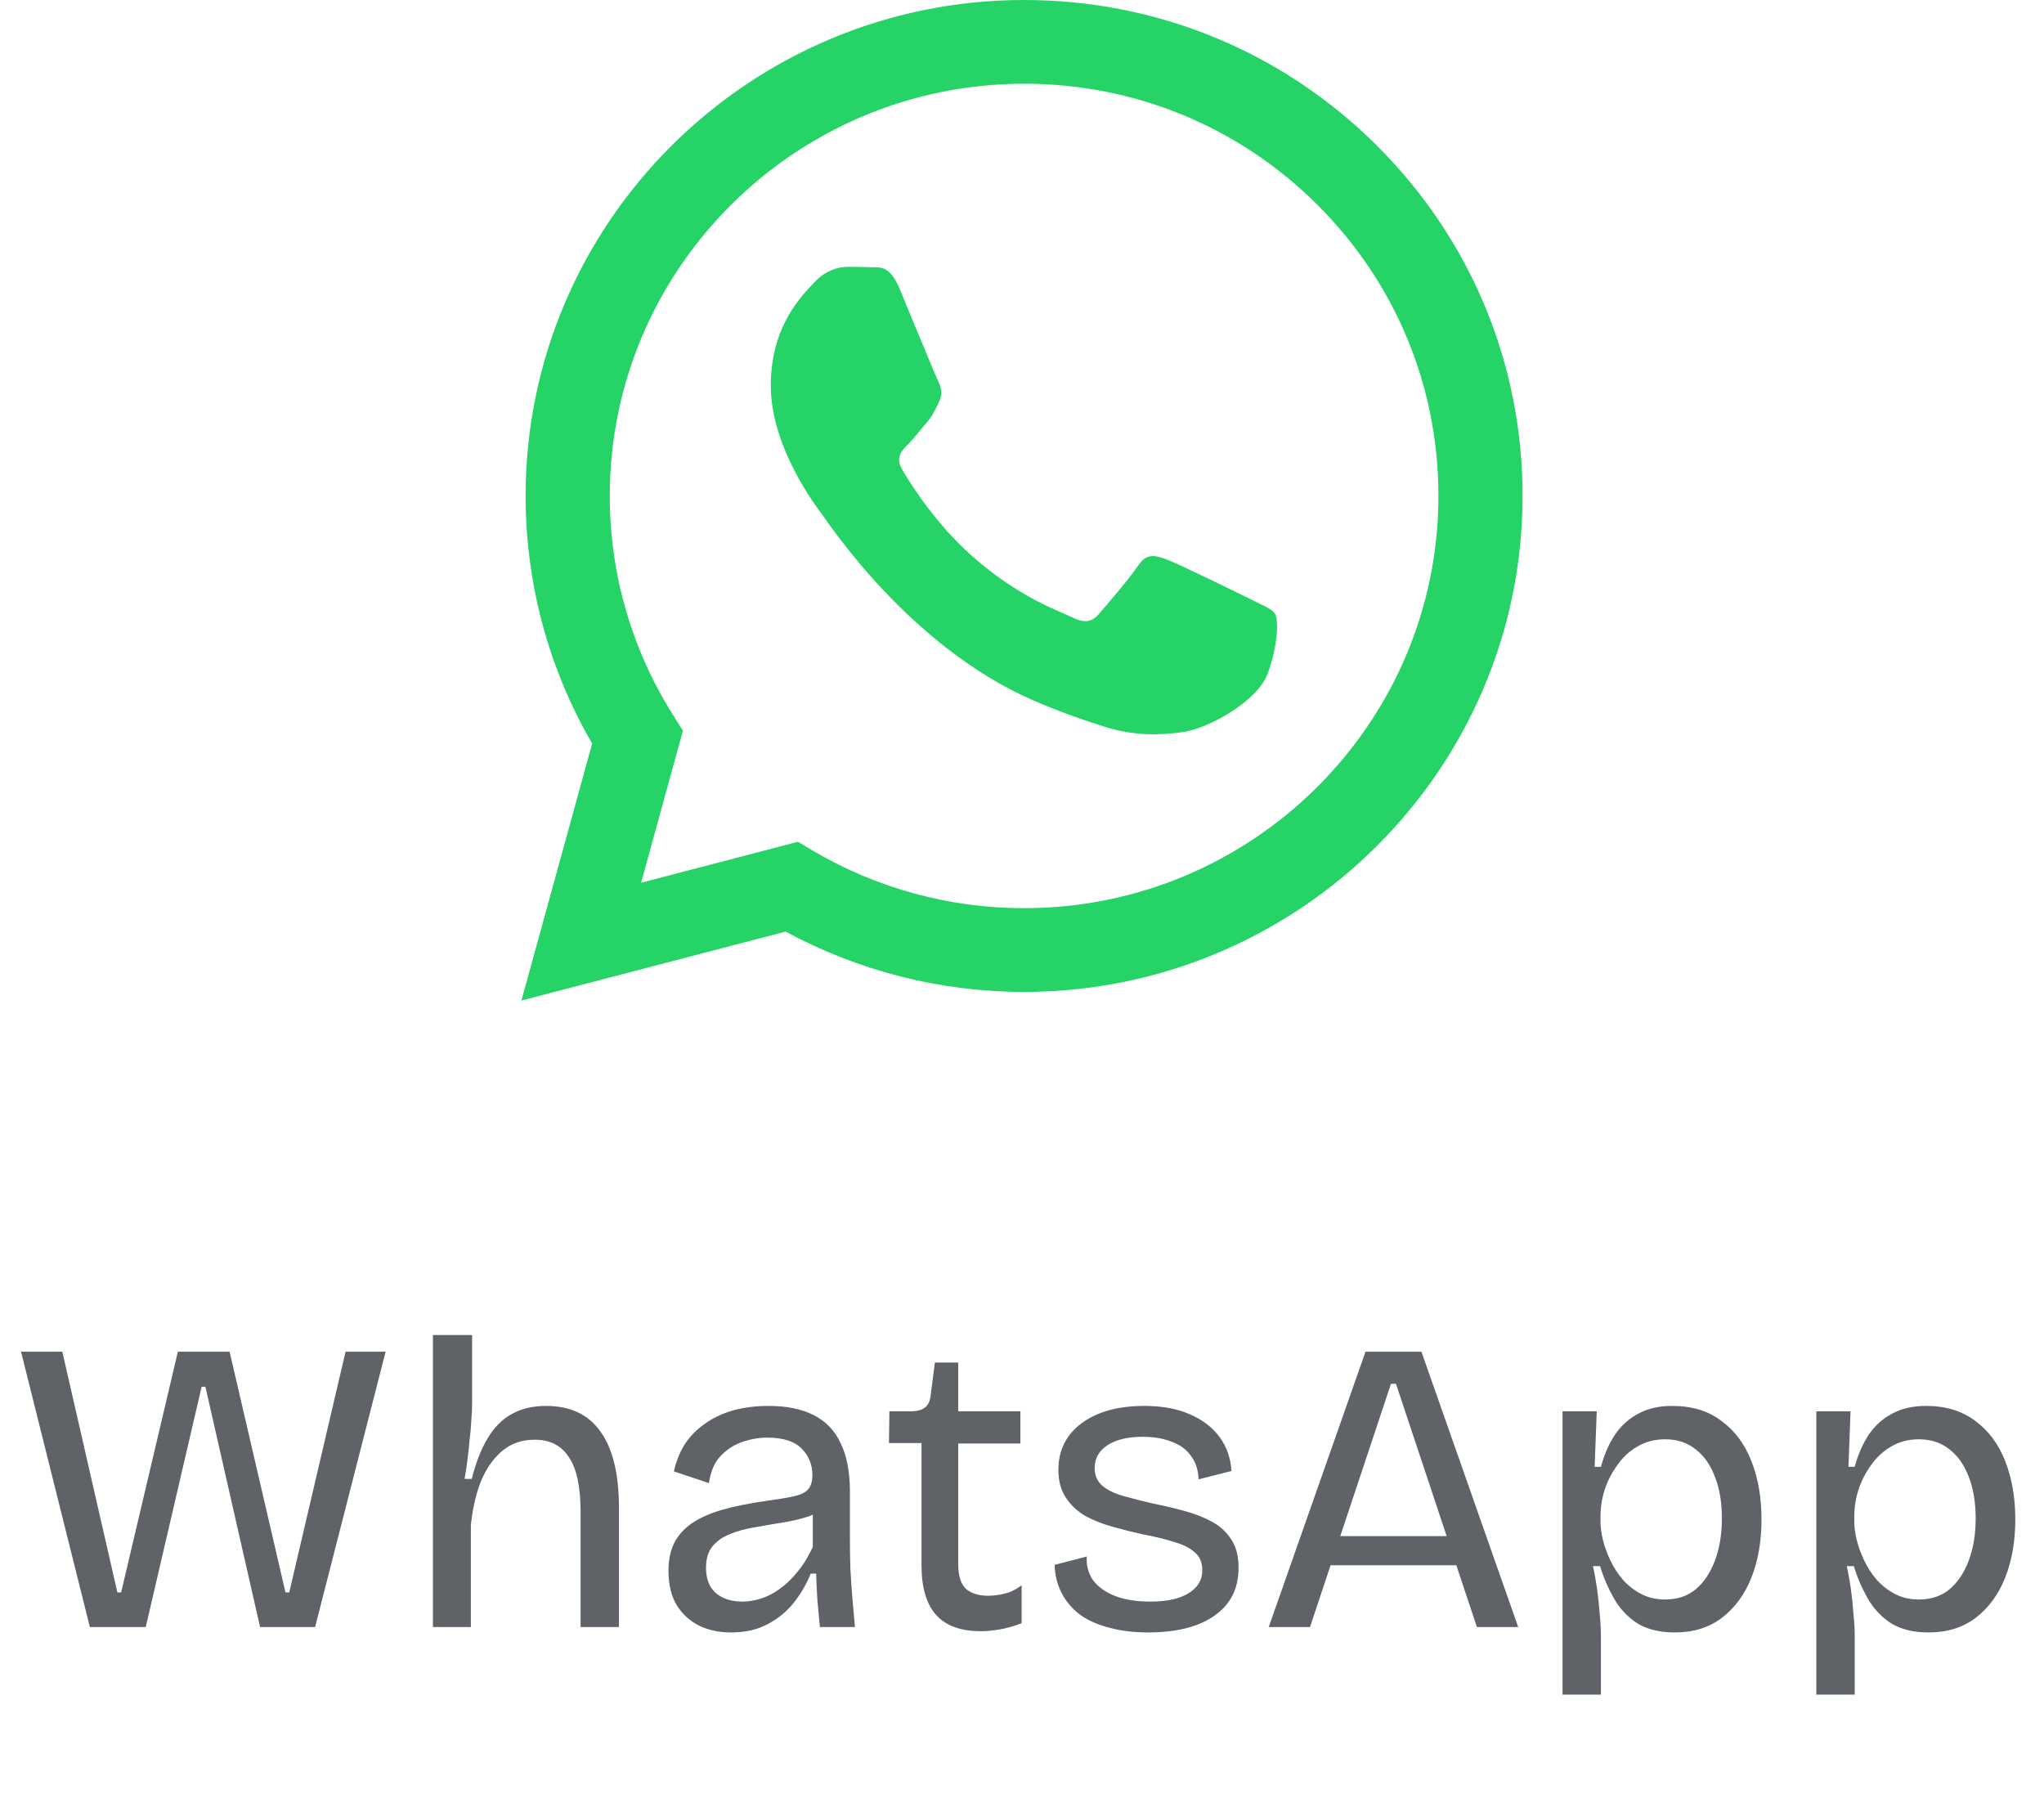
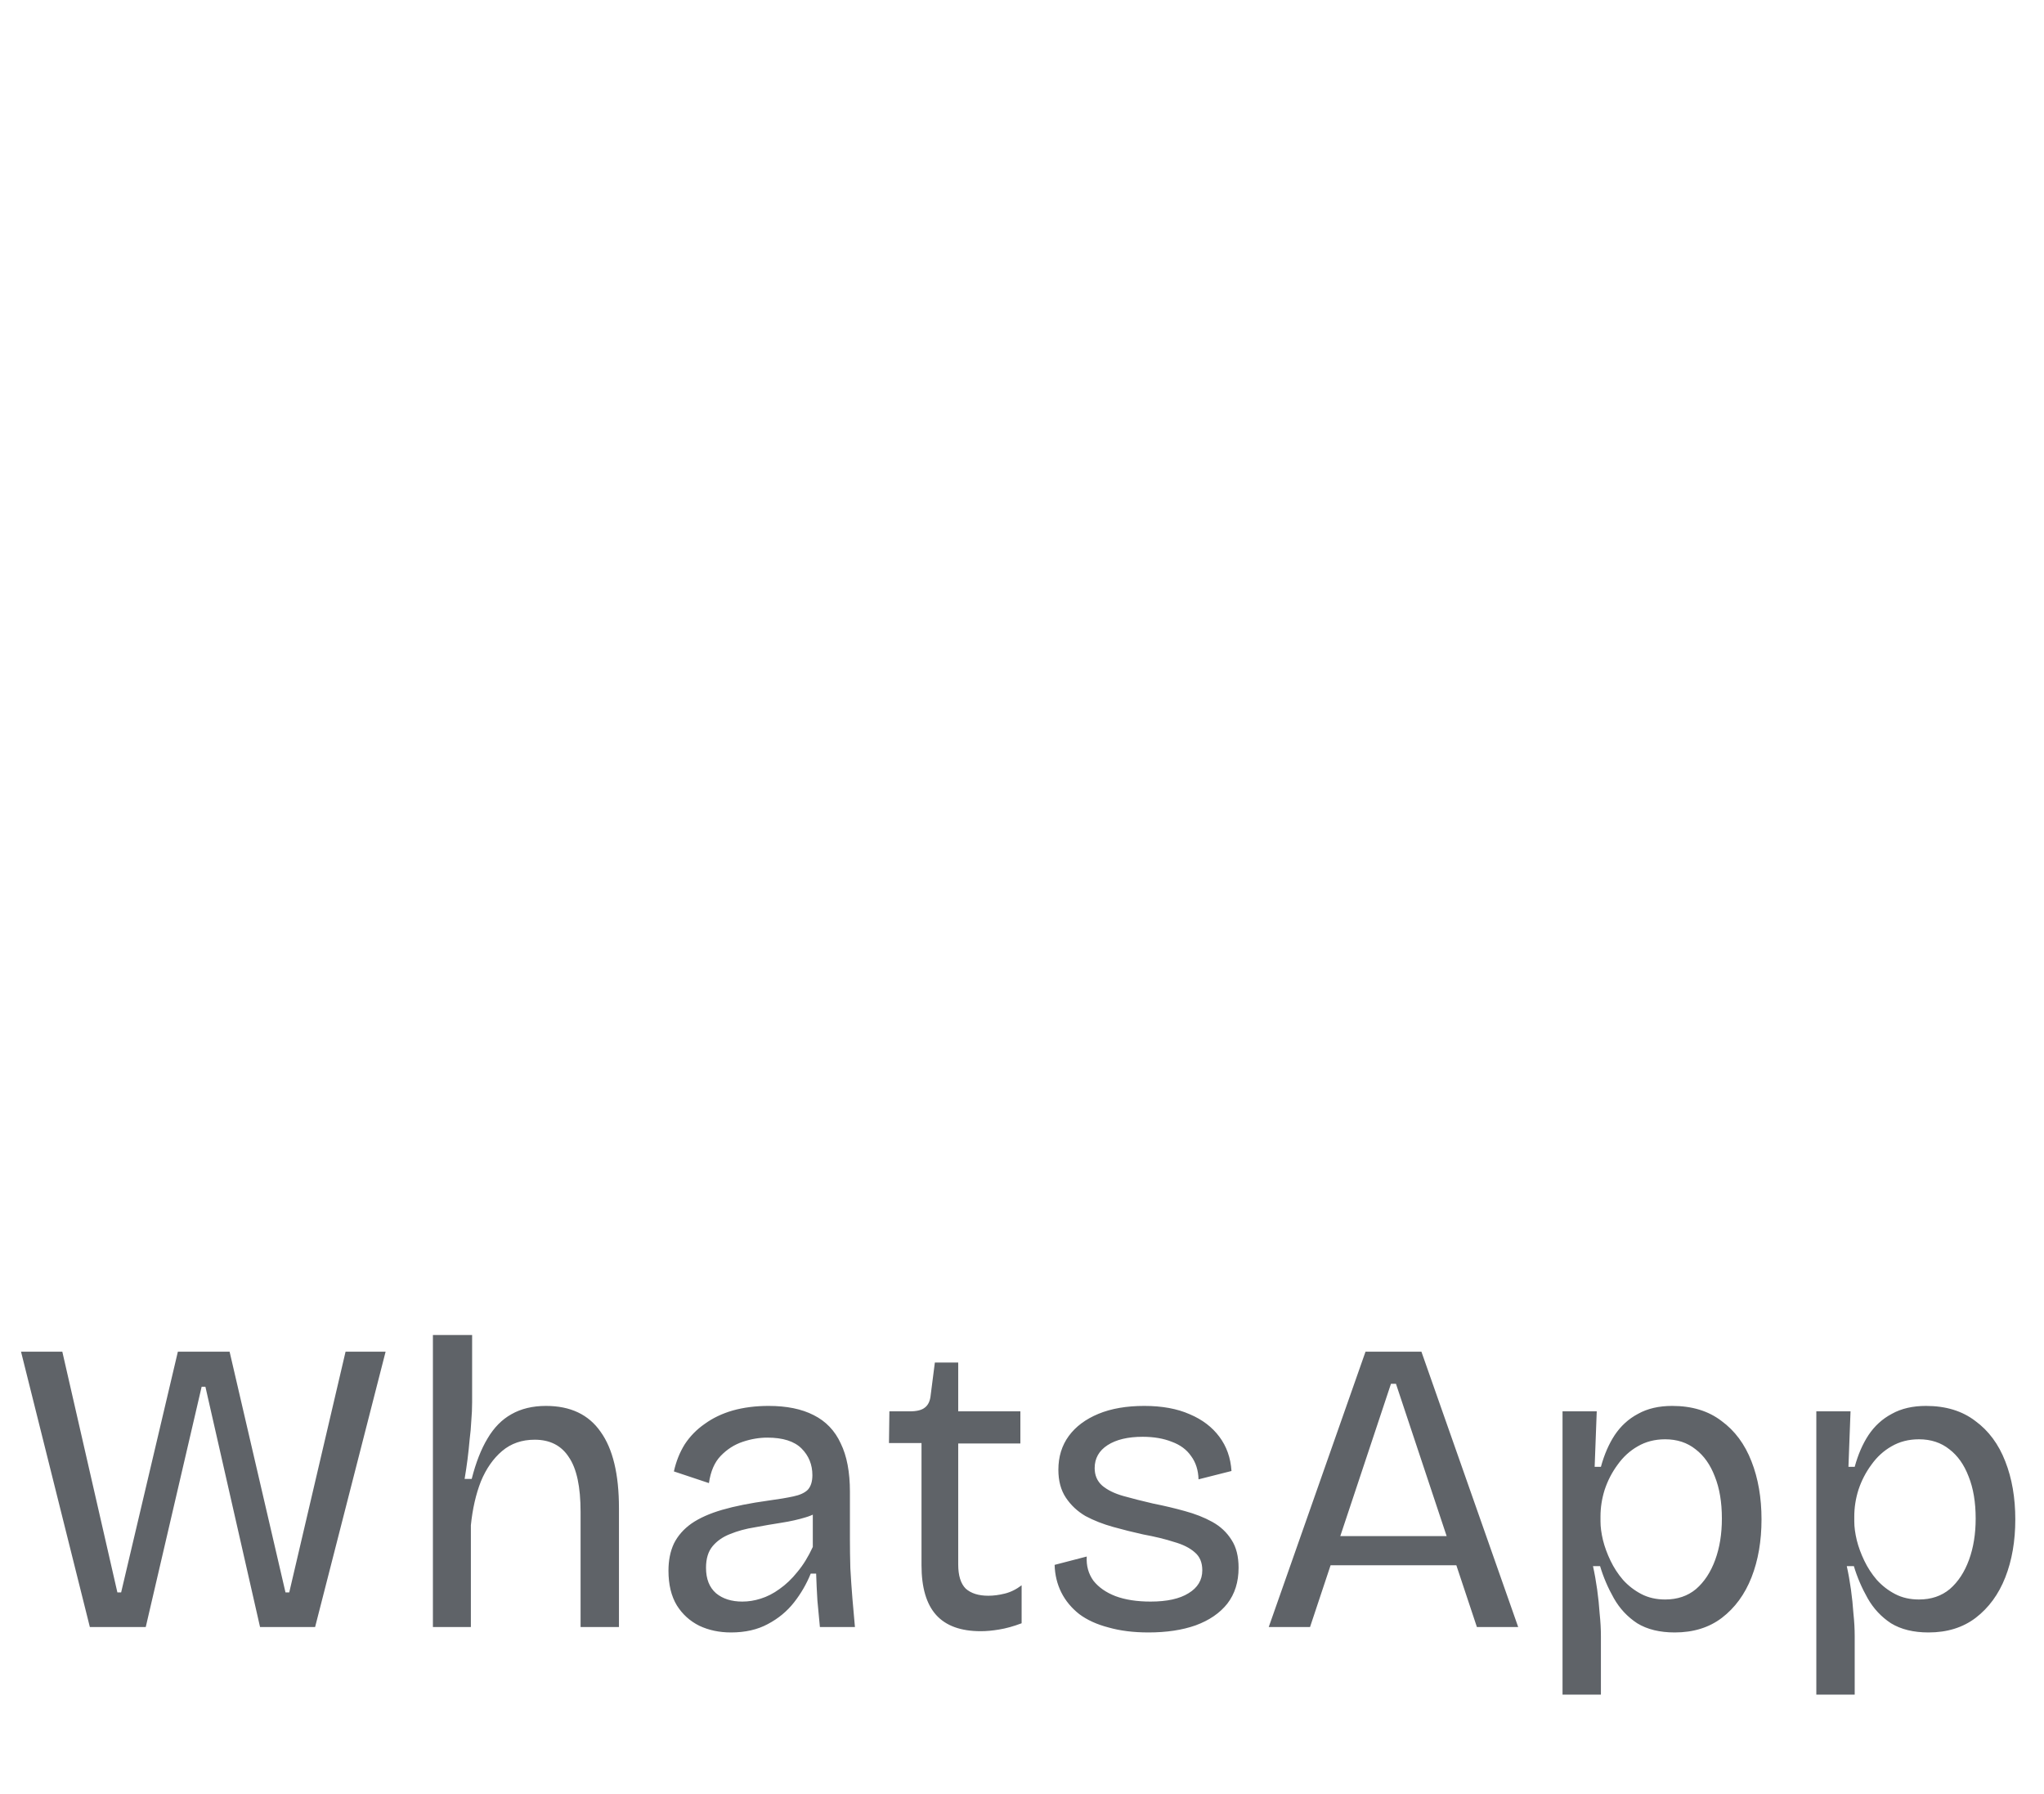
<svg xmlns="http://www.w3.org/2000/svg" width="49" height="43" viewBox="0 0 49 43" fill="none">
  <g clip-path="url(#clip0_8248_4851)">
-     <path fill-rule="evenodd" clip-rule="evenodd" d="M33.003 3.485C30.747 1.239 27.747 0.001 24.55 0C17.963 0 12.603 5.331 12.6 11.883C12.599 13.978 13.15 16.022 14.195 17.824L12.5 23.983L18.835 22.33C20.58 23.277 22.546 23.776 24.545 23.776H24.55C31.136 23.776 36.498 18.445 36.5 11.893C36.501 8.717 35.26 5.732 33.003 3.486V3.485ZM24.55 21.769H24.546C22.764 21.769 21.016 21.292 19.491 20.393L19.128 20.178L15.369 21.159L16.372 17.514L16.136 17.14C15.142 15.567 14.617 13.75 14.618 11.884C14.62 6.438 19.076 2.007 24.555 2.007C27.207 2.008 29.701 3.037 31.576 4.904C33.452 6.771 34.484 9.253 34.483 11.892C34.48 17.338 30.025 21.769 24.55 21.769V21.769ZM29.998 14.372C29.7 14.223 28.232 13.505 27.958 13.406C27.684 13.307 27.485 13.257 27.286 13.555C27.088 13.852 26.515 14.521 26.341 14.719C26.167 14.917 25.993 14.942 25.694 14.793C25.396 14.644 24.433 14.331 23.293 13.319C22.405 12.532 21.806 11.56 21.632 11.262C21.457 10.965 21.613 10.804 21.762 10.657C21.896 10.523 22.061 10.31 22.21 10.136C22.36 9.963 22.409 9.839 22.509 9.641C22.609 9.443 22.559 9.27 22.484 9.121C22.41 8.972 21.813 7.511 21.564 6.916C21.321 6.338 21.075 6.416 20.892 6.406C20.718 6.398 20.519 6.396 20.32 6.396C20.12 6.396 19.797 6.47 19.523 6.768C19.249 7.065 18.478 7.784 18.478 9.245C18.478 10.706 19.548 12.118 19.697 12.317C19.847 12.515 21.803 15.514 24.798 16.8C25.51 17.107 26.067 17.289 26.5 17.426C27.215 17.652 27.866 17.62 28.381 17.544C28.954 17.459 30.147 16.826 30.396 16.132C30.645 15.439 30.645 14.844 30.57 14.72C30.496 14.596 30.296 14.522 29.998 14.373L29.998 14.372Z" fill="#25D366" />
-   </g>
+     </g>
  <path d="M2.154 39L0.504 32.4H1.494L2.814 38.17H2.904L4.264 32.4H5.504L6.844 38.17H6.934L8.284 32.4H9.244L7.554 39H6.234L4.924 33.24H4.834L3.494 39H2.154ZM10.378 39V35.86V32H11.318V33.61C11.318 33.757 11.311 33.907 11.298 34.06C11.291 34.207 11.278 34.357 11.258 34.51C11.245 34.663 11.228 34.82 11.208 34.98C11.188 35.133 11.165 35.29 11.138 35.45H11.308C11.408 35.057 11.535 34.733 11.688 34.48C11.841 34.22 12.031 34.027 12.258 33.9C12.491 33.767 12.768 33.7 13.088 33.7C13.675 33.7 14.111 33.907 14.398 34.32C14.691 34.727 14.838 35.337 14.838 36.15V39H13.918V36.24C13.918 35.64 13.825 35.203 13.638 34.93C13.458 34.65 13.185 34.51 12.818 34.51C12.511 34.51 12.251 34.6 12.038 34.78C11.825 34.96 11.655 35.203 11.528 35.51C11.408 35.817 11.328 36.167 11.288 36.56V39H10.378ZM17.525 39.13C17.245 39.13 16.992 39.077 16.765 38.97C16.538 38.857 16.358 38.693 16.225 38.48C16.092 38.26 16.025 37.983 16.025 37.65C16.025 37.403 16.068 37.187 16.155 37C16.248 36.813 16.388 36.653 16.575 36.52C16.768 36.387 17.015 36.277 17.315 36.19C17.615 36.103 17.982 36.03 18.415 35.97C18.662 35.937 18.862 35.903 19.015 35.87C19.175 35.837 19.292 35.783 19.365 35.71C19.438 35.63 19.475 35.513 19.475 35.36C19.475 35.107 19.388 34.893 19.215 34.72C19.042 34.547 18.768 34.46 18.395 34.46C18.202 34.46 18.005 34.493 17.805 34.56C17.605 34.627 17.428 34.74 17.275 34.9C17.128 35.053 17.035 35.27 16.995 35.55L16.155 35.27C16.208 35.03 16.295 34.813 16.415 34.62C16.542 34.427 16.702 34.263 16.895 34.13C17.088 33.99 17.312 33.883 17.565 33.81C17.825 33.737 18.112 33.7 18.425 33.7C18.858 33.7 19.218 33.773 19.505 33.92C19.798 34.067 20.015 34.293 20.155 34.6C20.302 34.9 20.375 35.287 20.375 35.76V36.91C20.375 37.117 20.378 37.343 20.385 37.59C20.398 37.83 20.415 38.073 20.435 38.32C20.455 38.56 20.475 38.787 20.495 39H19.655C19.635 38.787 19.615 38.573 19.595 38.36C19.582 38.147 19.572 37.933 19.565 37.72H19.435C19.335 37.967 19.202 38.197 19.035 38.41C18.868 38.623 18.658 38.797 18.405 38.93C18.158 39.063 17.865 39.13 17.525 39.13ZM17.795 38.39C17.942 38.39 18.088 38.367 18.235 38.32C18.388 38.273 18.538 38.197 18.685 38.09C18.838 37.983 18.982 37.847 19.115 37.68C19.255 37.513 19.378 37.313 19.485 37.08V36.08L19.745 36.13C19.638 36.237 19.495 36.317 19.315 36.37C19.142 36.423 18.948 36.467 18.735 36.5C18.522 36.533 18.308 36.57 18.095 36.61C17.882 36.643 17.685 36.697 17.505 36.77C17.332 36.837 17.192 36.933 17.085 37.06C16.978 37.187 16.925 37.36 16.925 37.58C16.925 37.847 17.005 38.05 17.165 38.19C17.325 38.323 17.535 38.39 17.795 38.39ZM23.511 39.1C23.031 39.1 22.675 38.97 22.441 38.71C22.208 38.45 22.091 38.053 22.091 37.52V34.59H21.311L21.321 33.83H21.811C21.978 33.83 22.098 33.8 22.171 33.74C22.251 33.68 22.298 33.58 22.311 33.44L22.411 32.66H22.971V33.83H24.461V34.6H22.971V37.5C22.971 37.767 23.031 37.96 23.151 38.08C23.278 38.193 23.458 38.25 23.691 38.25C23.818 38.25 23.948 38.233 24.081 38.2C24.221 38.167 24.358 38.1 24.491 38V38.91C24.298 38.983 24.118 39.033 23.951 39.06C23.791 39.087 23.645 39.1 23.511 39.1ZM27.532 39.13C27.172 39.13 26.852 39.09 26.572 39.01C26.292 38.937 26.059 38.83 25.872 38.69C25.686 38.543 25.542 38.37 25.442 38.17C25.342 37.97 25.289 37.75 25.282 37.51L26.052 37.31C26.039 37.53 26.092 37.723 26.212 37.89C26.339 38.05 26.516 38.173 26.742 38.26C26.976 38.347 27.256 38.39 27.582 38.39C27.976 38.39 28.279 38.323 28.492 38.19C28.712 38.057 28.822 37.873 28.822 37.64C28.822 37.453 28.762 37.31 28.642 37.21C28.522 37.103 28.356 37.02 28.142 36.96C27.936 36.893 27.689 36.833 27.402 36.78C27.162 36.727 26.922 36.667 26.682 36.6C26.442 36.533 26.222 36.447 26.022 36.34C25.829 36.227 25.672 36.08 25.552 35.9C25.432 35.72 25.372 35.497 25.372 35.23C25.372 34.917 25.456 34.647 25.622 34.42C25.789 34.193 26.026 34.017 26.332 33.89C26.639 33.763 27.006 33.7 27.432 33.7C27.859 33.7 28.222 33.767 28.522 33.9C28.822 34.027 29.059 34.207 29.232 34.44C29.406 34.673 29.502 34.947 29.522 35.26L28.732 35.46C28.726 35.24 28.666 35.053 28.552 34.9C28.446 34.747 28.292 34.633 28.092 34.56C27.892 34.48 27.659 34.44 27.392 34.44C27.039 34.44 26.759 34.507 26.552 34.64C26.346 34.773 26.242 34.957 26.242 35.19C26.242 35.363 26.302 35.503 26.422 35.61C26.549 35.717 26.719 35.8 26.932 35.86C27.146 35.92 27.382 35.98 27.642 36.04C27.909 36.093 28.162 36.153 28.402 36.22C28.649 36.287 28.869 36.373 29.062 36.48C29.256 36.587 29.409 36.73 29.522 36.91C29.636 37.083 29.692 37.307 29.692 37.58C29.692 37.92 29.602 38.207 29.422 38.44C29.242 38.667 28.989 38.84 28.662 38.96C28.342 39.073 27.966 39.13 27.532 39.13ZM30.415 39L32.735 32.4H34.075L36.395 39H35.405L33.465 33.17H33.345L31.405 39H30.415ZM31.515 37.52V36.82H35.405V37.52H31.515ZM37.458 40.62V36.42V33.83H38.278L38.228 35.16H38.378C38.458 34.867 38.568 34.613 38.708 34.4C38.855 34.18 39.041 34.01 39.268 33.89C39.495 33.763 39.768 33.7 40.088 33.7C40.561 33.7 40.955 33.82 41.268 34.06C41.588 34.293 41.828 34.617 41.988 35.03C42.148 35.437 42.228 35.9 42.228 36.42C42.228 36.94 42.148 37.403 41.988 37.81C41.828 38.217 41.591 38.54 41.278 38.78C40.971 39.013 40.595 39.13 40.148 39.13C39.788 39.13 39.488 39.057 39.248 38.91C39.015 38.757 38.828 38.557 38.688 38.31C38.548 38.063 38.438 37.807 38.358 37.54H38.188C38.228 37.72 38.261 37.907 38.288 38.1C38.315 38.293 38.335 38.487 38.348 38.68C38.368 38.867 38.378 39.047 38.378 39.22V40.62H37.458ZM39.918 38.34C40.211 38.34 40.458 38.257 40.658 38.09C40.858 37.917 41.011 37.683 41.118 37.39C41.225 37.097 41.278 36.767 41.278 36.4C41.278 36.007 41.221 35.67 41.108 35.39C41.001 35.11 40.848 34.893 40.648 34.74C40.448 34.58 40.205 34.5 39.918 34.5C39.671 34.5 39.451 34.557 39.258 34.67C39.071 34.777 38.911 34.923 38.778 35.11C38.645 35.29 38.541 35.49 38.468 35.71C38.401 35.923 38.368 36.137 38.368 36.35V36.47C38.368 36.603 38.388 36.753 38.428 36.92C38.468 37.08 38.528 37.243 38.608 37.41C38.688 37.577 38.788 37.73 38.908 37.87C39.035 38.01 39.181 38.123 39.348 38.21C39.515 38.297 39.705 38.34 39.918 38.34ZM43.542 40.62V36.42V33.83H44.362L44.312 35.16H44.462C44.542 34.867 44.652 34.613 44.792 34.4C44.939 34.18 45.125 34.01 45.352 33.89C45.579 33.763 45.852 33.7 46.172 33.7C46.645 33.7 47.039 33.82 47.352 34.06C47.672 34.293 47.912 34.617 48.072 35.03C48.232 35.437 48.312 35.9 48.312 36.42C48.312 36.94 48.232 37.403 48.072 37.81C47.912 38.217 47.675 38.54 47.362 38.78C47.055 39.013 46.679 39.13 46.232 39.13C45.872 39.13 45.572 39.057 45.332 38.91C45.099 38.757 44.912 38.557 44.772 38.31C44.632 38.063 44.522 37.807 44.442 37.54H44.272C44.312 37.72 44.345 37.907 44.372 38.1C44.399 38.293 44.419 38.487 44.432 38.68C44.452 38.867 44.462 39.047 44.462 39.22V40.62H43.542ZM46.002 38.34C46.295 38.34 46.542 38.257 46.742 38.09C46.942 37.917 47.095 37.683 47.202 37.39C47.309 37.097 47.362 36.767 47.362 36.4C47.362 36.007 47.305 35.67 47.192 35.39C47.085 35.11 46.932 34.893 46.732 34.74C46.532 34.58 46.289 34.5 46.002 34.5C45.755 34.5 45.535 34.557 45.342 34.67C45.155 34.777 44.995 34.923 44.862 35.11C44.729 35.29 44.625 35.49 44.552 35.71C44.485 35.923 44.452 36.137 44.452 36.35V36.47C44.452 36.603 44.472 36.753 44.512 36.92C44.552 37.08 44.612 37.243 44.692 37.41C44.772 37.577 44.872 37.73 44.992 37.87C45.119 38.01 45.265 38.123 45.432 38.21C45.599 38.297 45.789 38.34 46.002 38.34Z" fill="#5F6368" />
  <defs>
    <clipPath id="clip0_8248_4851">
      <rect width="24" height="24" fill="white" transform="translate(12.5)" />
    </clipPath>
  </defs>
</svg>